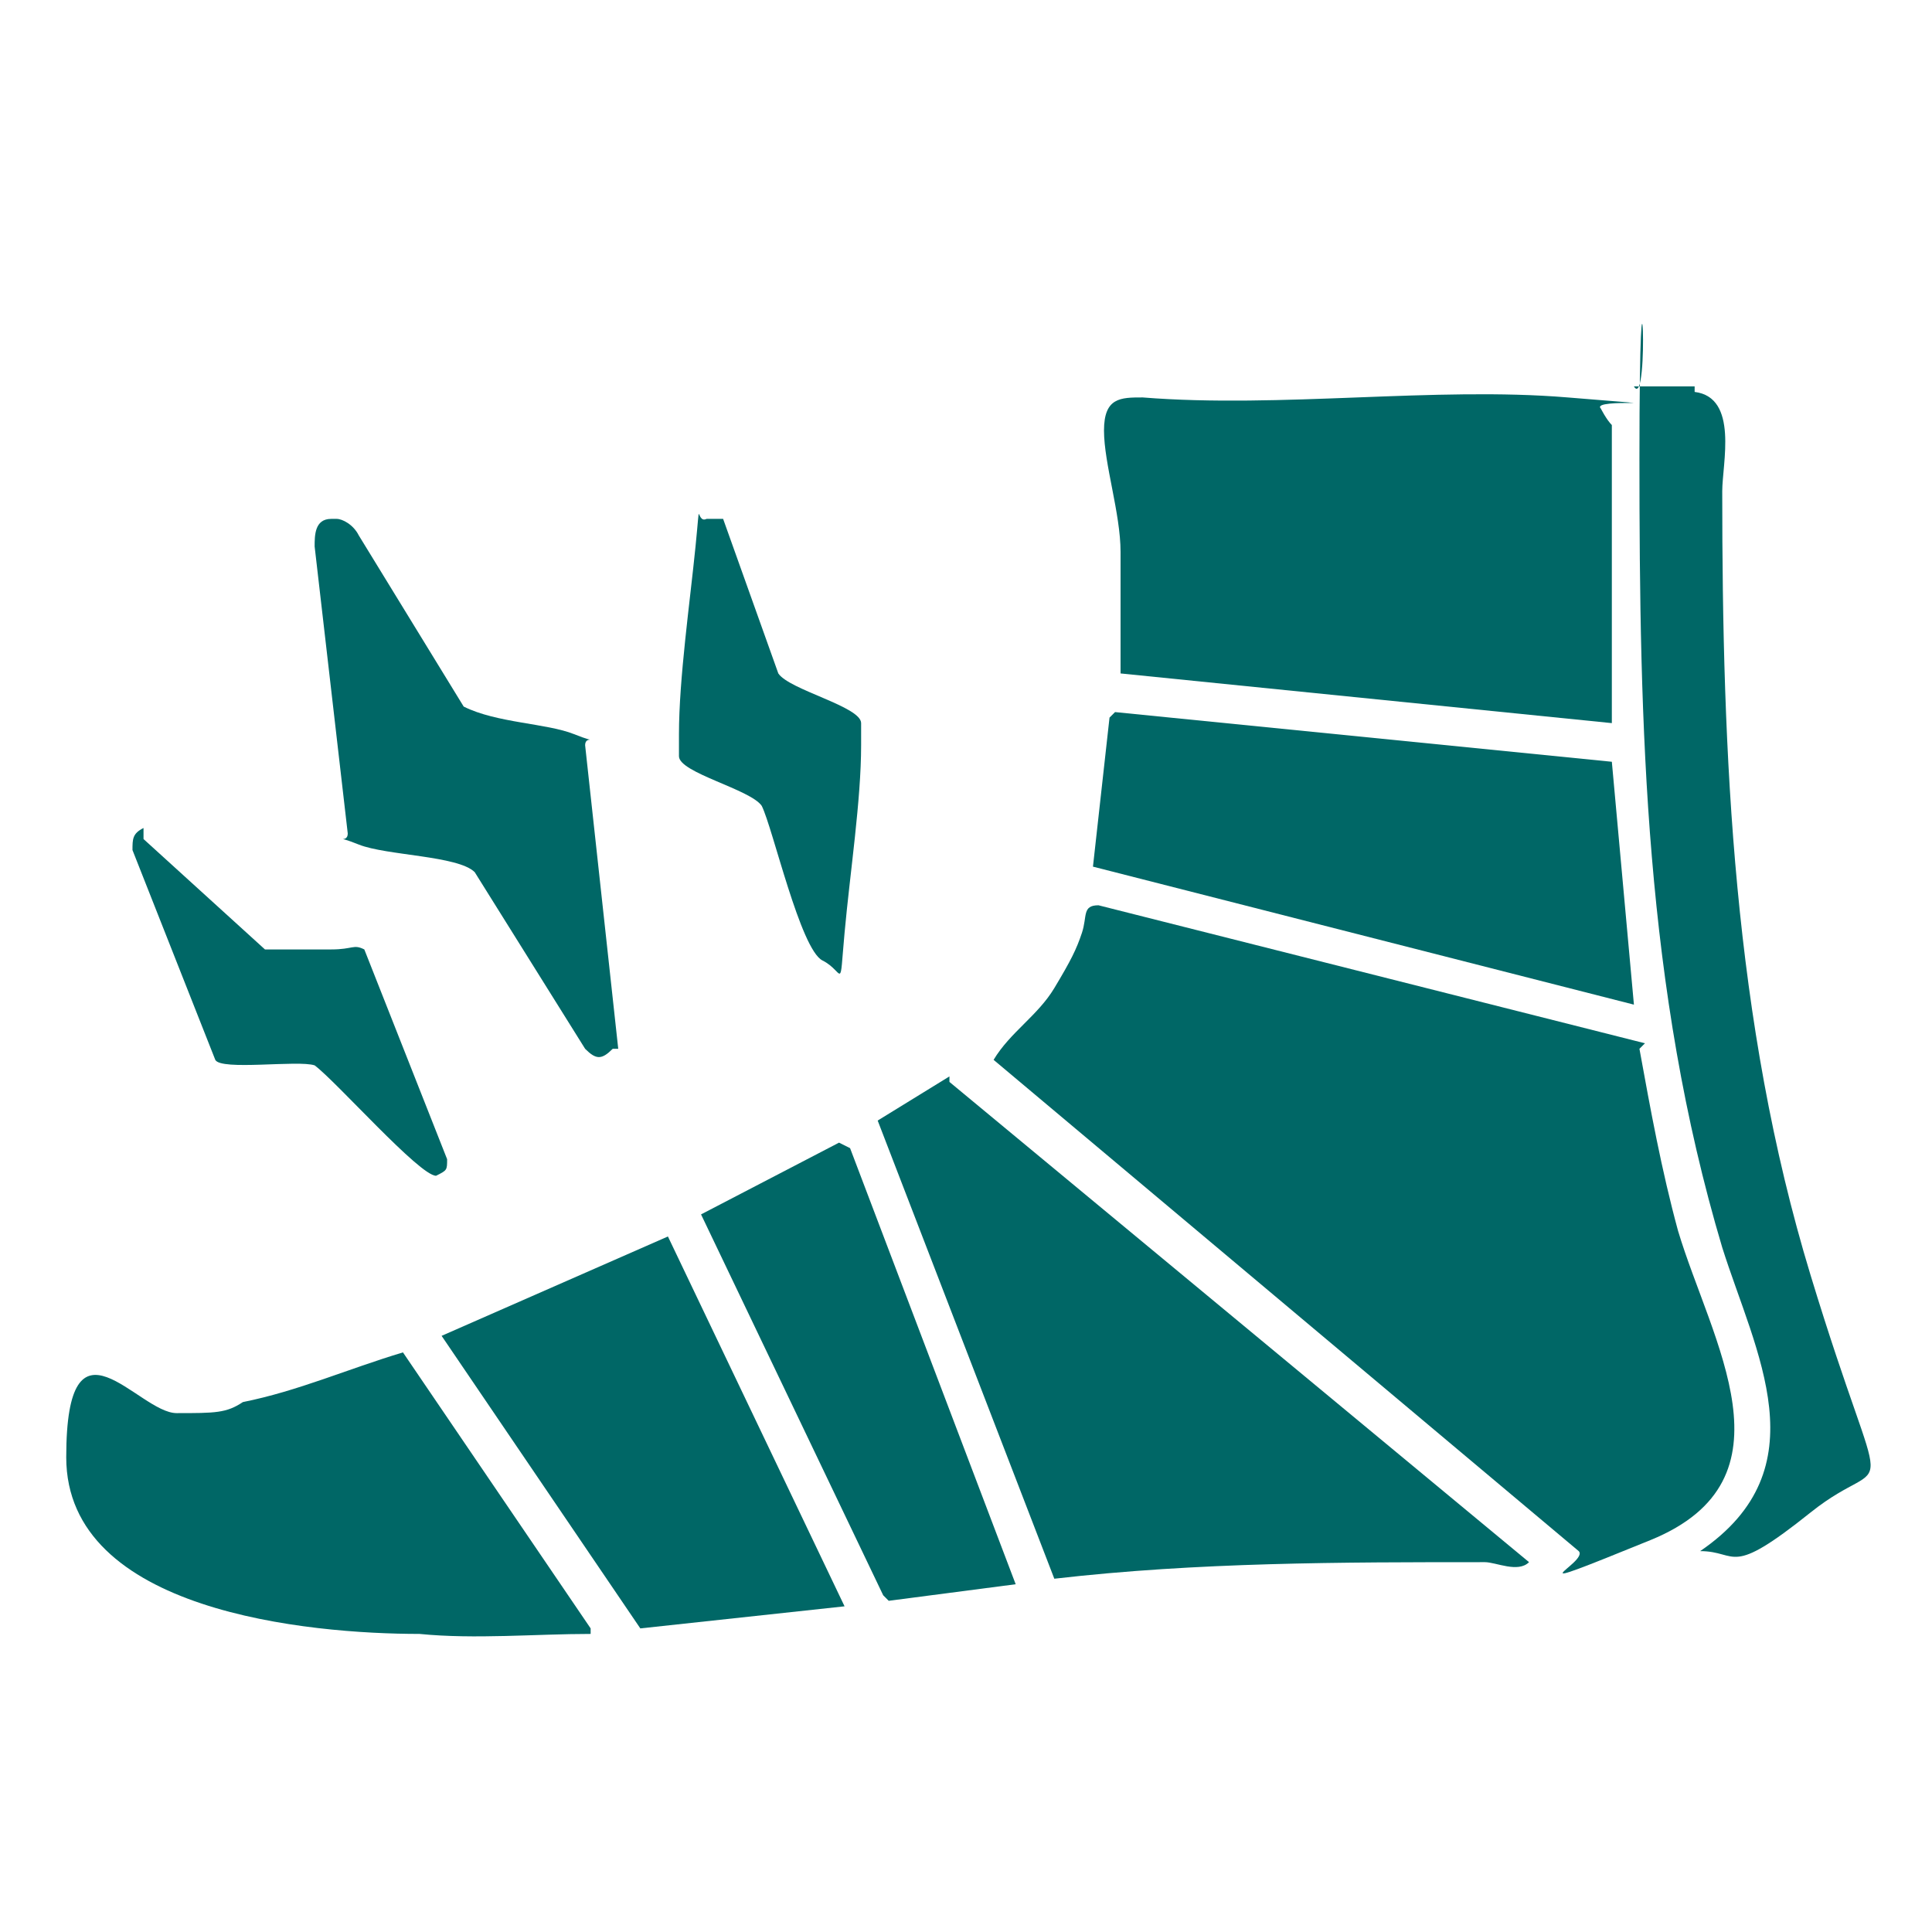
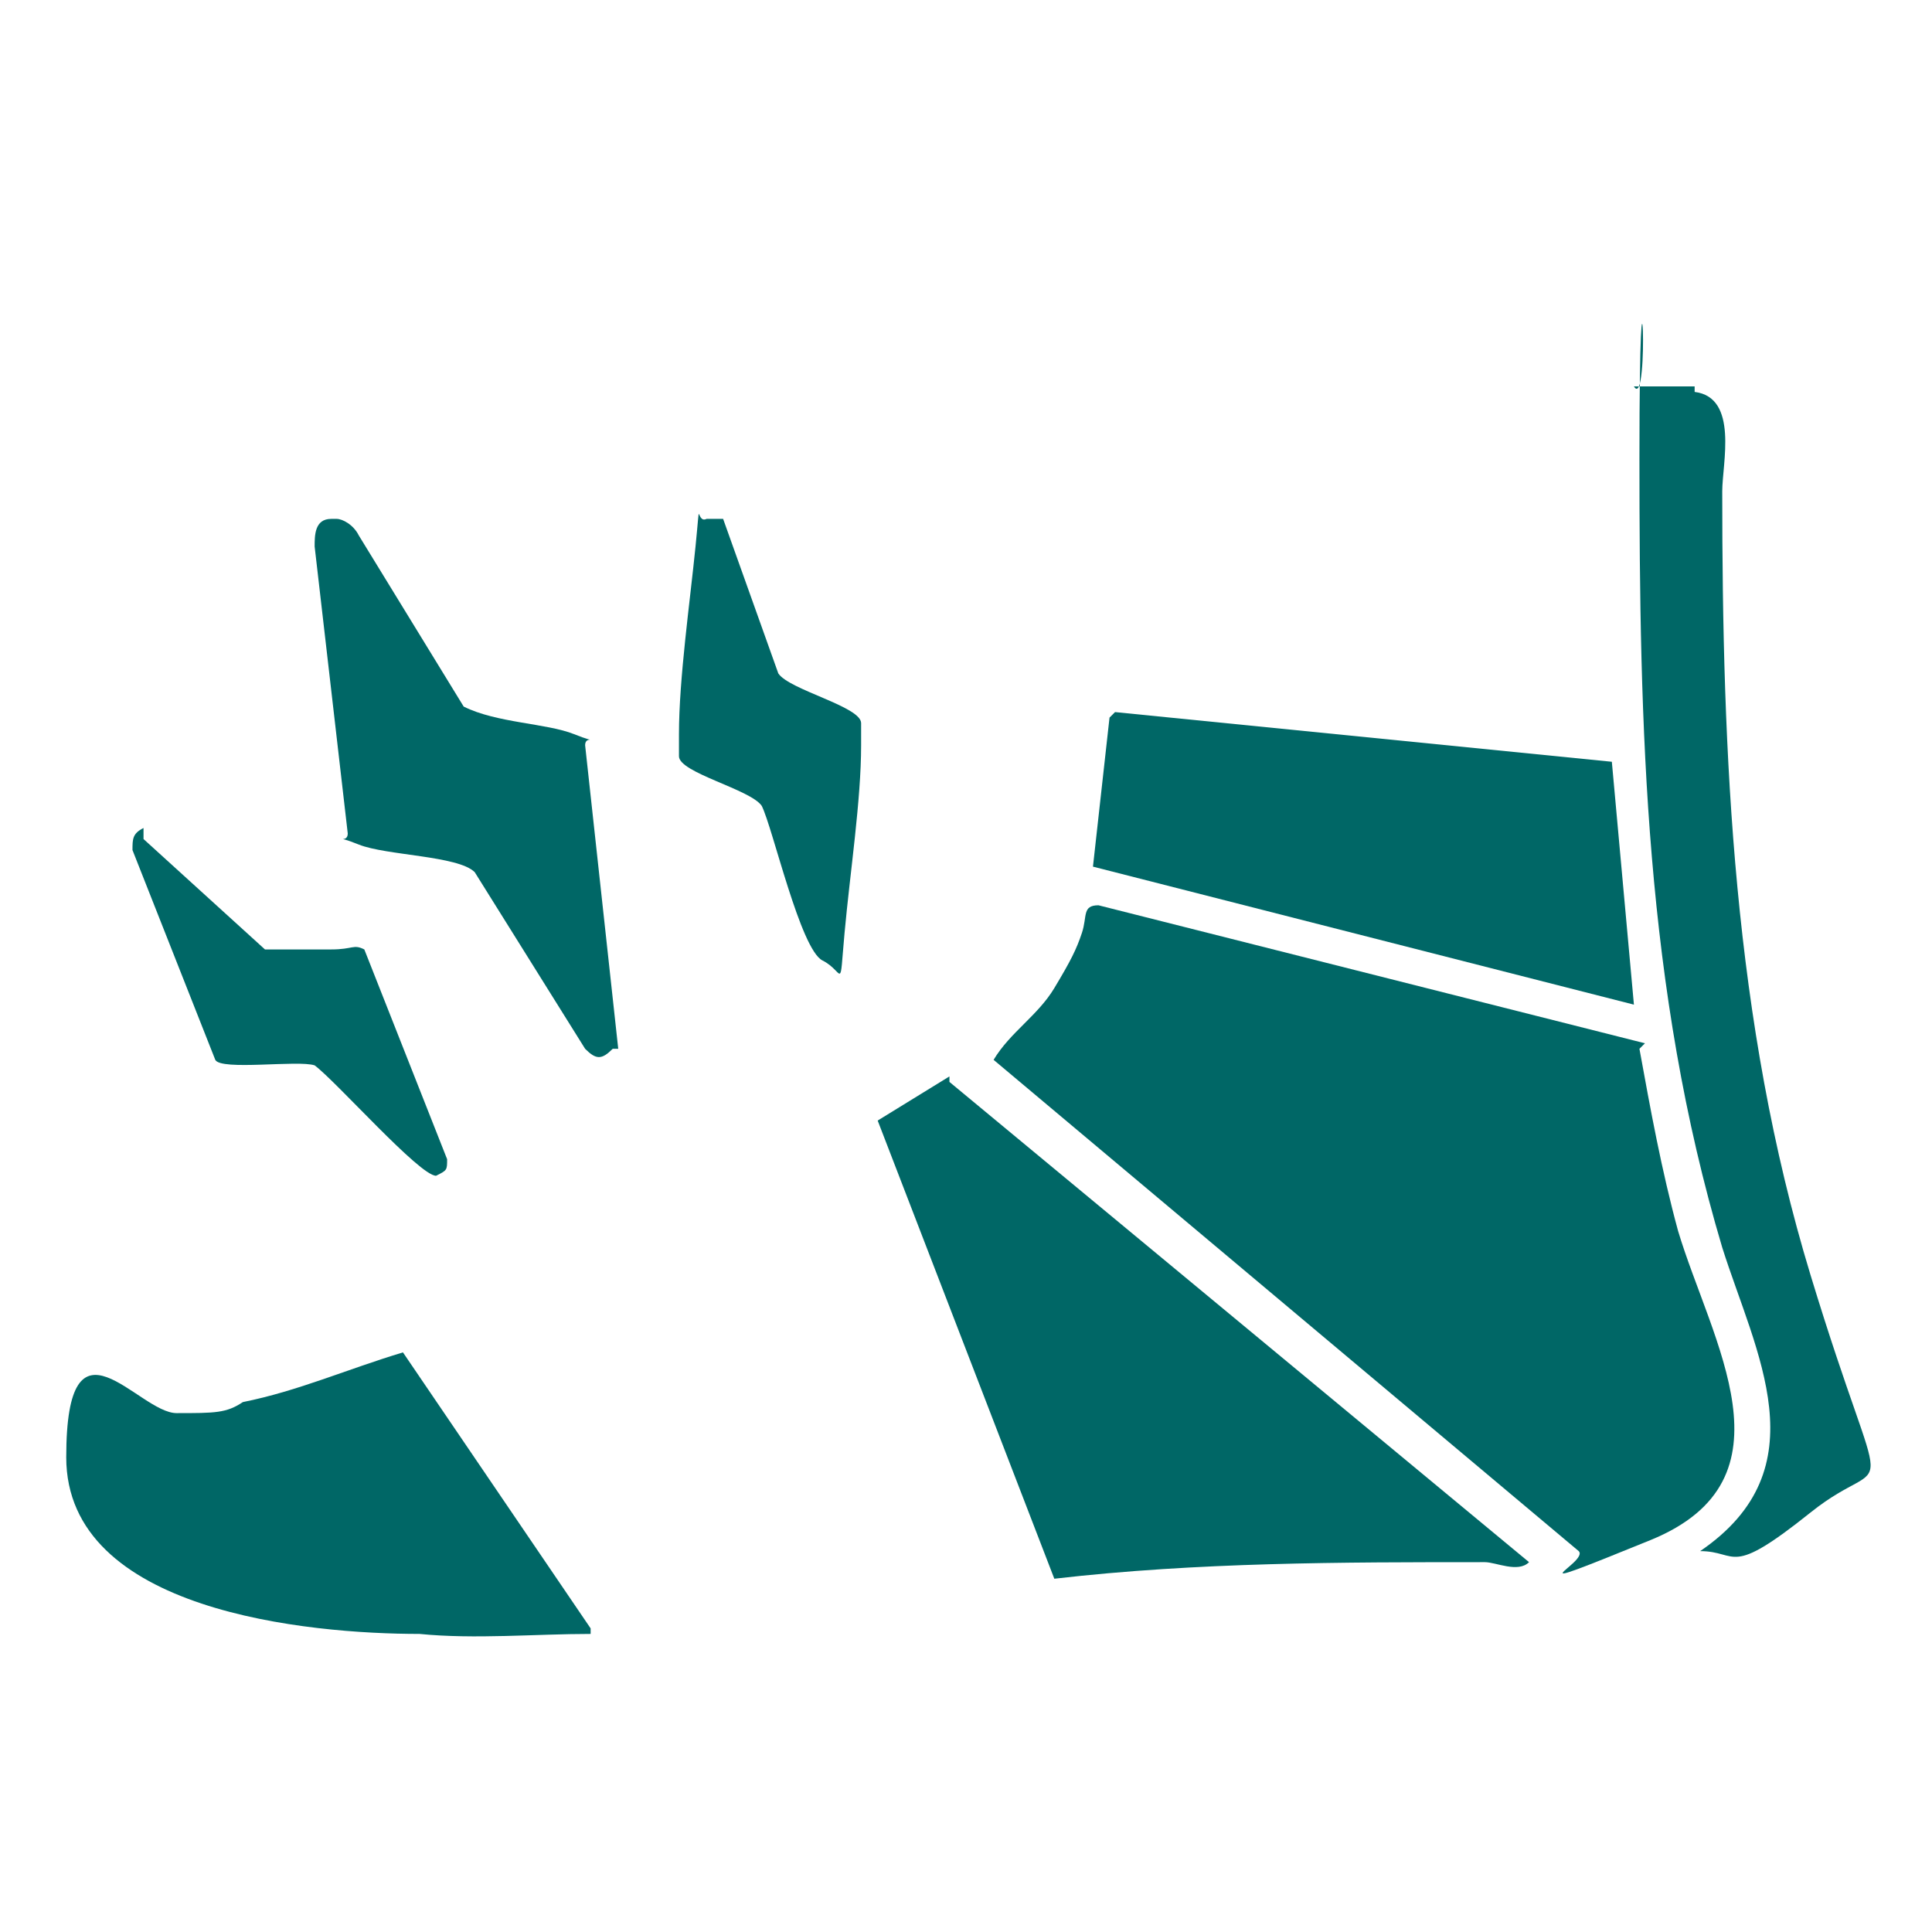
<svg xmlns="http://www.w3.org/2000/svg" id="Layer_1" version="1.1" viewBox="0 0 35 35">
  <defs>
    <style>
      .st0 {
        fill: #006766;
      }
    </style>
  </defs>
  <path class="st0" d="M29.7,19c.2,1.1.4,2.2.7,3.3.6,2,2.2,4.5-.5,5.6s-1.1.4-1.3.2l-10.6-8.9c.3-.5.8-.8,1.1-1.3s.4-.7.5-1,0-.5.3-.5l9.9,2.5Z" />
-   <path class="st0" d="M29,7.4c0,0,.1.2.2.3,0,.7,0,1.4,0,2.1,0,1.1,0,2.2,0,3.3l-8.9-.9c0-.7,0-1.5,0-2.2s-.3-1.6-.3-2.2.3-.6.7-.6c2.5.2,5.3-.2,7.7,0s.4,0,.6.2Z" />
  <path class="st0" d="M17.2,19.6l10.5,8.7c-.2.2-.6,0-.8,0-2.6,0-5.2,0-7.8.3l-3.2-8.3,1.3-.8Z" />
  <polygon class="st0" points="29.2 13.8 29.6 18.2 19.8 15.7 20.1 13 20.2 12.9 29.2 13.8" />
  <path class="st0" d="M10.7,29.6c-1,0-2.1.1-3.1,0-2,0-6.4-.4-6.4-3.2s1.3-.8,2-.8.9,0,1.2-.2c1-.2,1.9-.6,2.9-.9l3.4,5Z" />
  <path class="st0" d="M30.7,7.1c.8.1.5,1.3.5,1.8,0,4.8.2,9.6,1.6,14.2s1.5,3.1,0,4.3-1.3.7-2,.7c2.2-1.5,1-3.6.4-5.5-1.4-4.7-1.5-9.4-1.5-14.3s.2-.8-.1-1.3c.3,0,.8,0,1.1,0Z" />
-   <polygon class="st0" points="15.3 29.1 11.6 29.5 8 24.2 12.1 22.4 15.3 29.1" />
  <path class="st0" d="M6.1,9.4c.1,0,.3.1.4.3l1.9,3.1c.6.3,1.5.3,2,.5s.2,0,.2.2l.6,5.5h-.1c-.2.2-.3.2-.5,0l-2-3.2c-.3-.3-1.6-.3-2.1-.5s-.2,0-.2-.2l-.6-5.2c0-.2,0-.5.3-.5Z" />
-   <polygon class="st0" points="18.4 28.7 16.1 29 16 28.9 12.7 22 15.2 20.7 15.4 20.8 18.4 28.7" />
  <path class="st0" d="M12.9,9.4h.2s1,2.8,1,2.8c.2.3,1.5.6,1.5.9s0,.3,0,.4c0,1-.2,2.3-.3,3.4s0,.7-.4.5-.9-2.4-1.1-2.8c-.2-.3-1.5-.6-1.5-.9s0-.3,0-.4c0-1,.2-2.4.3-3.4s0-.4.2-.5Z" />
  <path class="st0" d="M2.6,15.2l2.2,2c.4,0,.8,0,1.2,0s.4-.1.6,0l1.5,3.8c0,.2,0,.2-.2.3-.3,0-1.8-1.7-2.2-2-.3-.1-1.7.1-1.8-.1l-1.5-3.8c0-.2,0-.3.2-.4Z" />
</svg>